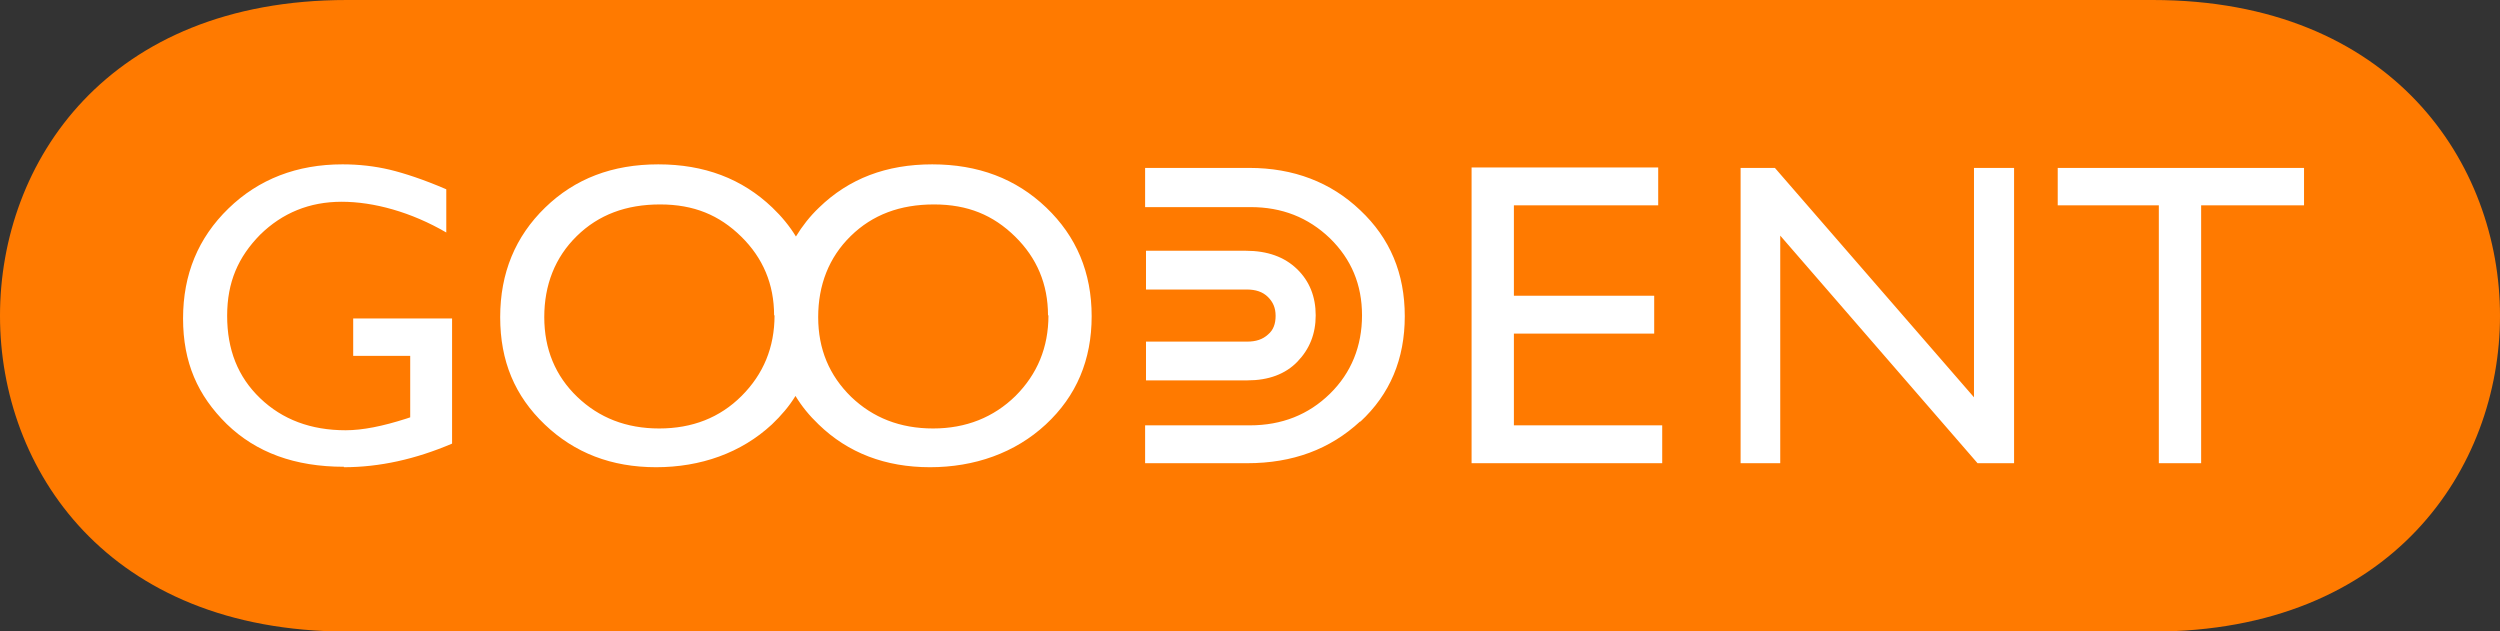
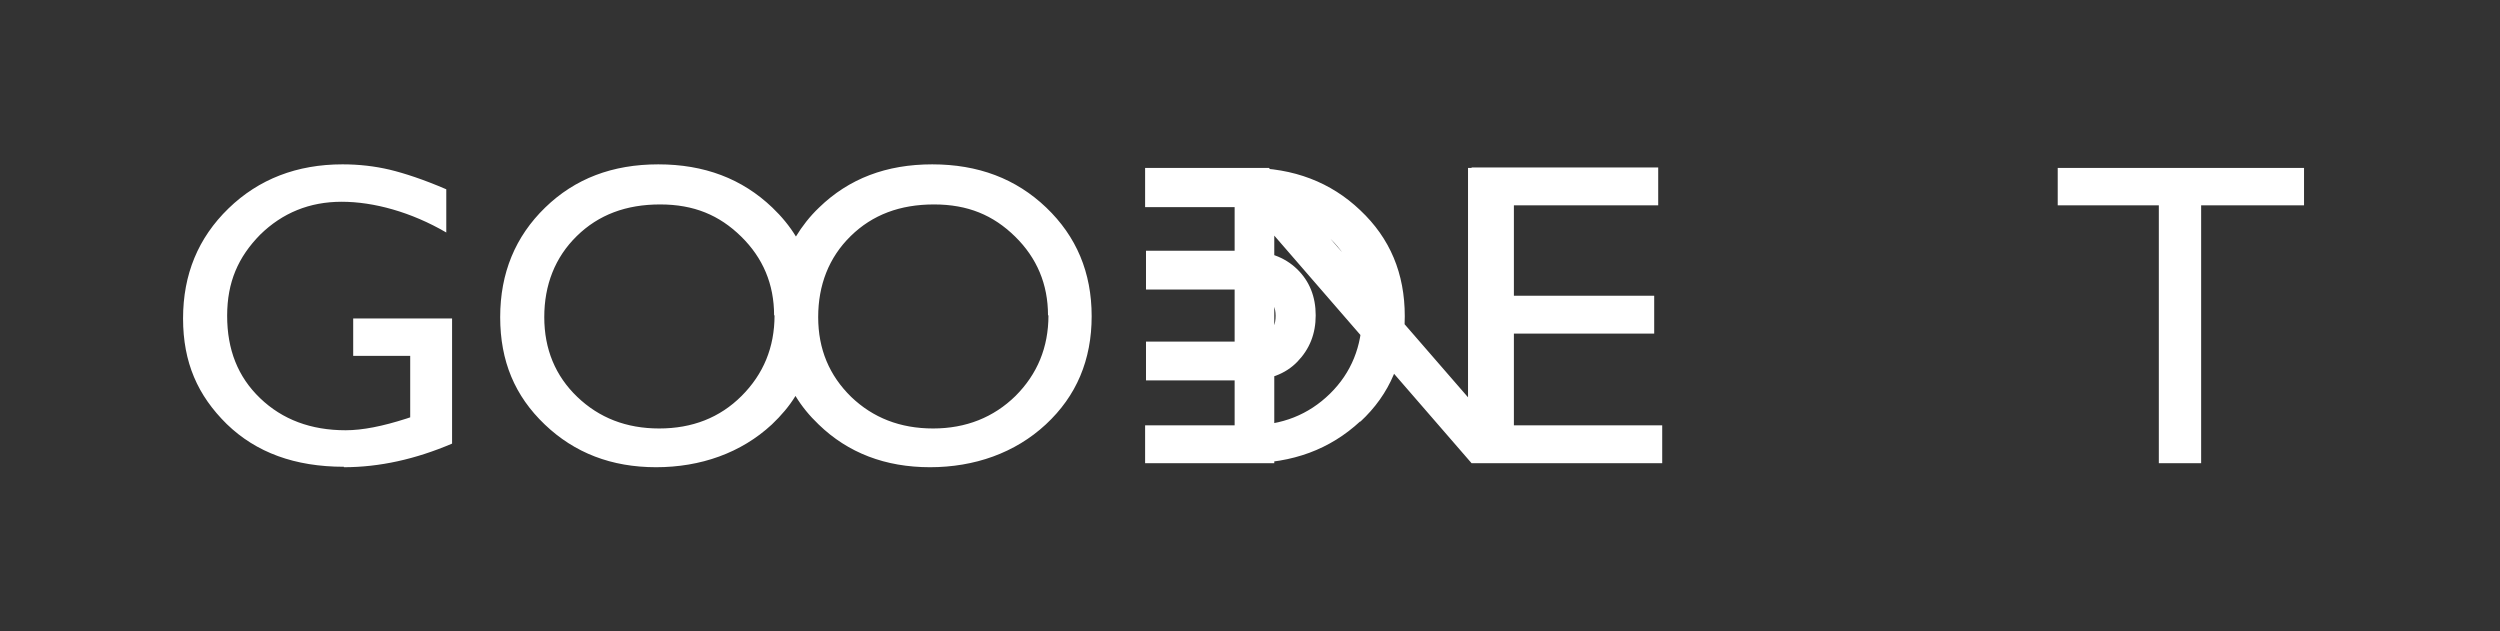
<svg xmlns="http://www.w3.org/2000/svg" version="1.1" viewBox="0 0 561.3 141.7">
  <rect x="0" y="0" width="561.3" height="141.7" fill="#333333" stroke="none" />
  <defs>
    <style>
      .cls-1 {
        fill: #ff7a00;
      }

      .cls-2 {
        fill: #fff;
      }
    </style>
  </defs>
  <g>
    <g id="a">
-       <path class="cls-1" d="M0,70.9C0,36.4,24.1,0,77.9,0h405.4c53.9,0,78,36.8,78,70.9s-24.1,70.9-78,70.9H77.9C24.1,141.7,0,105.3,0,70.9" />
-       <path class="cls-2" d="M279.8,56.3h-22.5v8.7h22.6c2,0,3.6.5,4.8,1.7,1.1,1.1,1.7,2.4,1.7,4.2s-.5,3.2-1.7,4.2c-1.2,1.1-2.7,1.6-4.7,1.6h-22.7v8.7h22.8c4.7,0,8.5-1.4,11.2-4.2,2.7-2.8,4.1-6.2,4.1-10.4s-1.4-7.7-4.2-10.4c-2.8-2.7-6.6-4.1-11.5-4.1M77.2,104.9c8,0,16.1-1.8,24.3-5.3v-28.1h-22.2v8.4h12.8v13.8l-.9.3c-5.3,1.7-9.8,2.6-13.6,2.6-7.8,0-14.2-2.4-19.2-7.2-5-4.8-7.4-10.9-7.4-18.5s2.5-13.2,7.4-18.2c5-4.9,11.1-7.4,18.3-7.4s15.6,2.3,23.5,6.9v-9.7c-5.1-2.2-9.4-3.6-12.7-4.4-3.4-.8-6.9-1.2-10.6-1.2-10.2,0-18.8,3.3-25.6,9.9-6.8,6.6-10.2,14.8-10.2,24.7s3.3,17.3,9.8,23.7c6.6,6.4,15.3,9.6,26.3,9.6M235.4,70.8c0,7.2-2.5,13.2-7.4,18.1-4.9,4.8-11.1,7.3-18.5,7.3s-13.5-2.4-18.4-7.1c-4.9-4.8-7.4-10.7-7.4-17.9s2.4-13.4,7.3-18.2,11.1-7.1,18.7-7.1,13.3,2.4,18.2,7.2,7.4,10.7,7.4,17.7M173.9,70.8c0,7.2-2.5,13.2-7.4,18.1s-11.1,7.3-18.5,7.3-13.5-2.4-18.4-7.1-7.4-10.7-7.4-17.9,2.4-13.4,7.3-18.2,11.1-7.1,18.7-7.1,13.3,2.4,18.2,7.2c4.9,4.8,7.4,10.7,7.4,17.7M234.8,95.3c6.9-6.4,10.3-14.5,10.3-24.3s-3.4-17.9-10.2-24.4-15.3-9.7-25.6-9.7-18.7,3.2-25.4,9.7c-2.1,2-3.8,4.2-5.2,6.5-1.4-2.3-3.2-4.5-5.3-6.5-6.8-6.5-15.3-9.7-25.6-9.7s-18.7,3.2-25.4,9.7c-6.7,6.5-10.1,14.7-10.1,24.6s3.3,17.7,10,24.1,15,9.6,25,9.6,19.1-3.2,26-9.6c2.1-2,3.9-4.1,5.3-6.4,1.4,2.3,3.1,4.4,5.2,6.4,6.6,6.4,15,9.6,25,9.6s19.1-3.2,26-9.6M305.4,94.7c6.7-6.2,10-14.1,10-23.7s-3.3-17.5-10-23.8c-6.6-6.3-15-9.5-24.9-9.5h-23.4v8.8h23.7c7,0,12.9,2.3,17.8,7,4.8,4.7,7.2,10.4,7.2,17.3s-2.4,12.9-7.2,17.6c-4.8,4.7-10.8,7.1-18,7.1h-23.5v8.5h22.9c10.2,0,18.6-3.1,25.4-9.4M330.4,104h42.8v-8.5h-33.3v-20.6h31.5v-8.5h-31.5v-20.3h32.4v-8.5h-41.9v66.3h0ZM444,104h8.2V37.7h-9v51.5l-44.7-51.5h-7.7v66.3h8.9v-51.1l44.3,51.1h0ZM517.3,46.1v-8.4h-55.3v8.4h22.7v57.9h9.5v-57.9h23.1Z" />
+       <path class="cls-2" d="M279.8,56.3h-22.5v8.7h22.6c2,0,3.6.5,4.8,1.7,1.1,1.1,1.7,2.4,1.7,4.2s-.5,3.2-1.7,4.2c-1.2,1.1-2.7,1.6-4.7,1.6h-22.7v8.7h22.8c4.7,0,8.5-1.4,11.2-4.2,2.7-2.8,4.1-6.2,4.1-10.4s-1.4-7.7-4.2-10.4c-2.8-2.7-6.6-4.1-11.5-4.1M77.2,104.9c8,0,16.1-1.8,24.3-5.3v-28.1h-22.2v8.4h12.8v13.8l-.9.3c-5.3,1.7-9.8,2.6-13.6,2.6-7.8,0-14.2-2.4-19.2-7.2-5-4.8-7.4-10.9-7.4-18.5s2.5-13.2,7.4-18.2c5-4.9,11.1-7.4,18.3-7.4s15.6,2.3,23.5,6.9v-9.7c-5.1-2.2-9.4-3.6-12.7-4.4-3.4-.8-6.9-1.2-10.6-1.2-10.2,0-18.8,3.3-25.6,9.9-6.8,6.6-10.2,14.8-10.2,24.7s3.3,17.3,9.8,23.7c6.6,6.4,15.3,9.6,26.3,9.6M235.4,70.8c0,7.2-2.5,13.2-7.4,18.1-4.9,4.8-11.1,7.3-18.5,7.3s-13.5-2.4-18.4-7.1c-4.9-4.8-7.4-10.7-7.4-17.9s2.4-13.4,7.3-18.2,11.1-7.1,18.7-7.1,13.3,2.4,18.2,7.2,7.4,10.7,7.4,17.7M173.9,70.8c0,7.2-2.5,13.2-7.4,18.1s-11.1,7.3-18.5,7.3-13.5-2.4-18.4-7.1-7.4-10.7-7.4-17.9,2.4-13.4,7.3-18.2,11.1-7.1,18.7-7.1,13.3,2.4,18.2,7.2c4.9,4.8,7.4,10.7,7.4,17.7M234.8,95.3c6.9-6.4,10.3-14.5,10.3-24.3s-3.4-17.9-10.2-24.4-15.3-9.7-25.6-9.7-18.7,3.2-25.4,9.7c-2.1,2-3.8,4.2-5.2,6.5-1.4-2.3-3.2-4.5-5.3-6.5-6.8-6.5-15.3-9.7-25.6-9.7s-18.7,3.2-25.4,9.7c-6.7,6.5-10.1,14.7-10.1,24.6s3.3,17.7,10,24.1,15,9.6,25,9.6,19.1-3.2,26-9.6c2.1-2,3.9-4.1,5.3-6.4,1.4,2.3,3.1,4.4,5.2,6.4,6.6,6.4,15,9.6,25,9.6s19.1-3.2,26-9.6M305.4,94.7c6.7-6.2,10-14.1,10-23.7s-3.3-17.5-10-23.8c-6.6-6.3-15-9.5-24.9-9.5h-23.4v8.8h23.7c7,0,12.9,2.3,17.8,7,4.8,4.7,7.2,10.4,7.2,17.3s-2.4,12.9-7.2,17.6c-4.8,4.7-10.8,7.1-18,7.1h-23.5v8.5h22.9c10.2,0,18.6-3.1,25.4-9.4M330.4,104h42.8v-8.5h-33.3v-20.6h31.5v-8.5h-31.5v-20.3h32.4v-8.5h-41.9v66.3h0Zh8.2V37.7h-9v51.5l-44.7-51.5h-7.7v66.3h8.9v-51.1l44.3,51.1h0ZM517.3,46.1v-8.4h-55.3v8.4h22.7v57.9h9.5v-57.9h23.1Z" />
    </g>
  </g>
</svg>